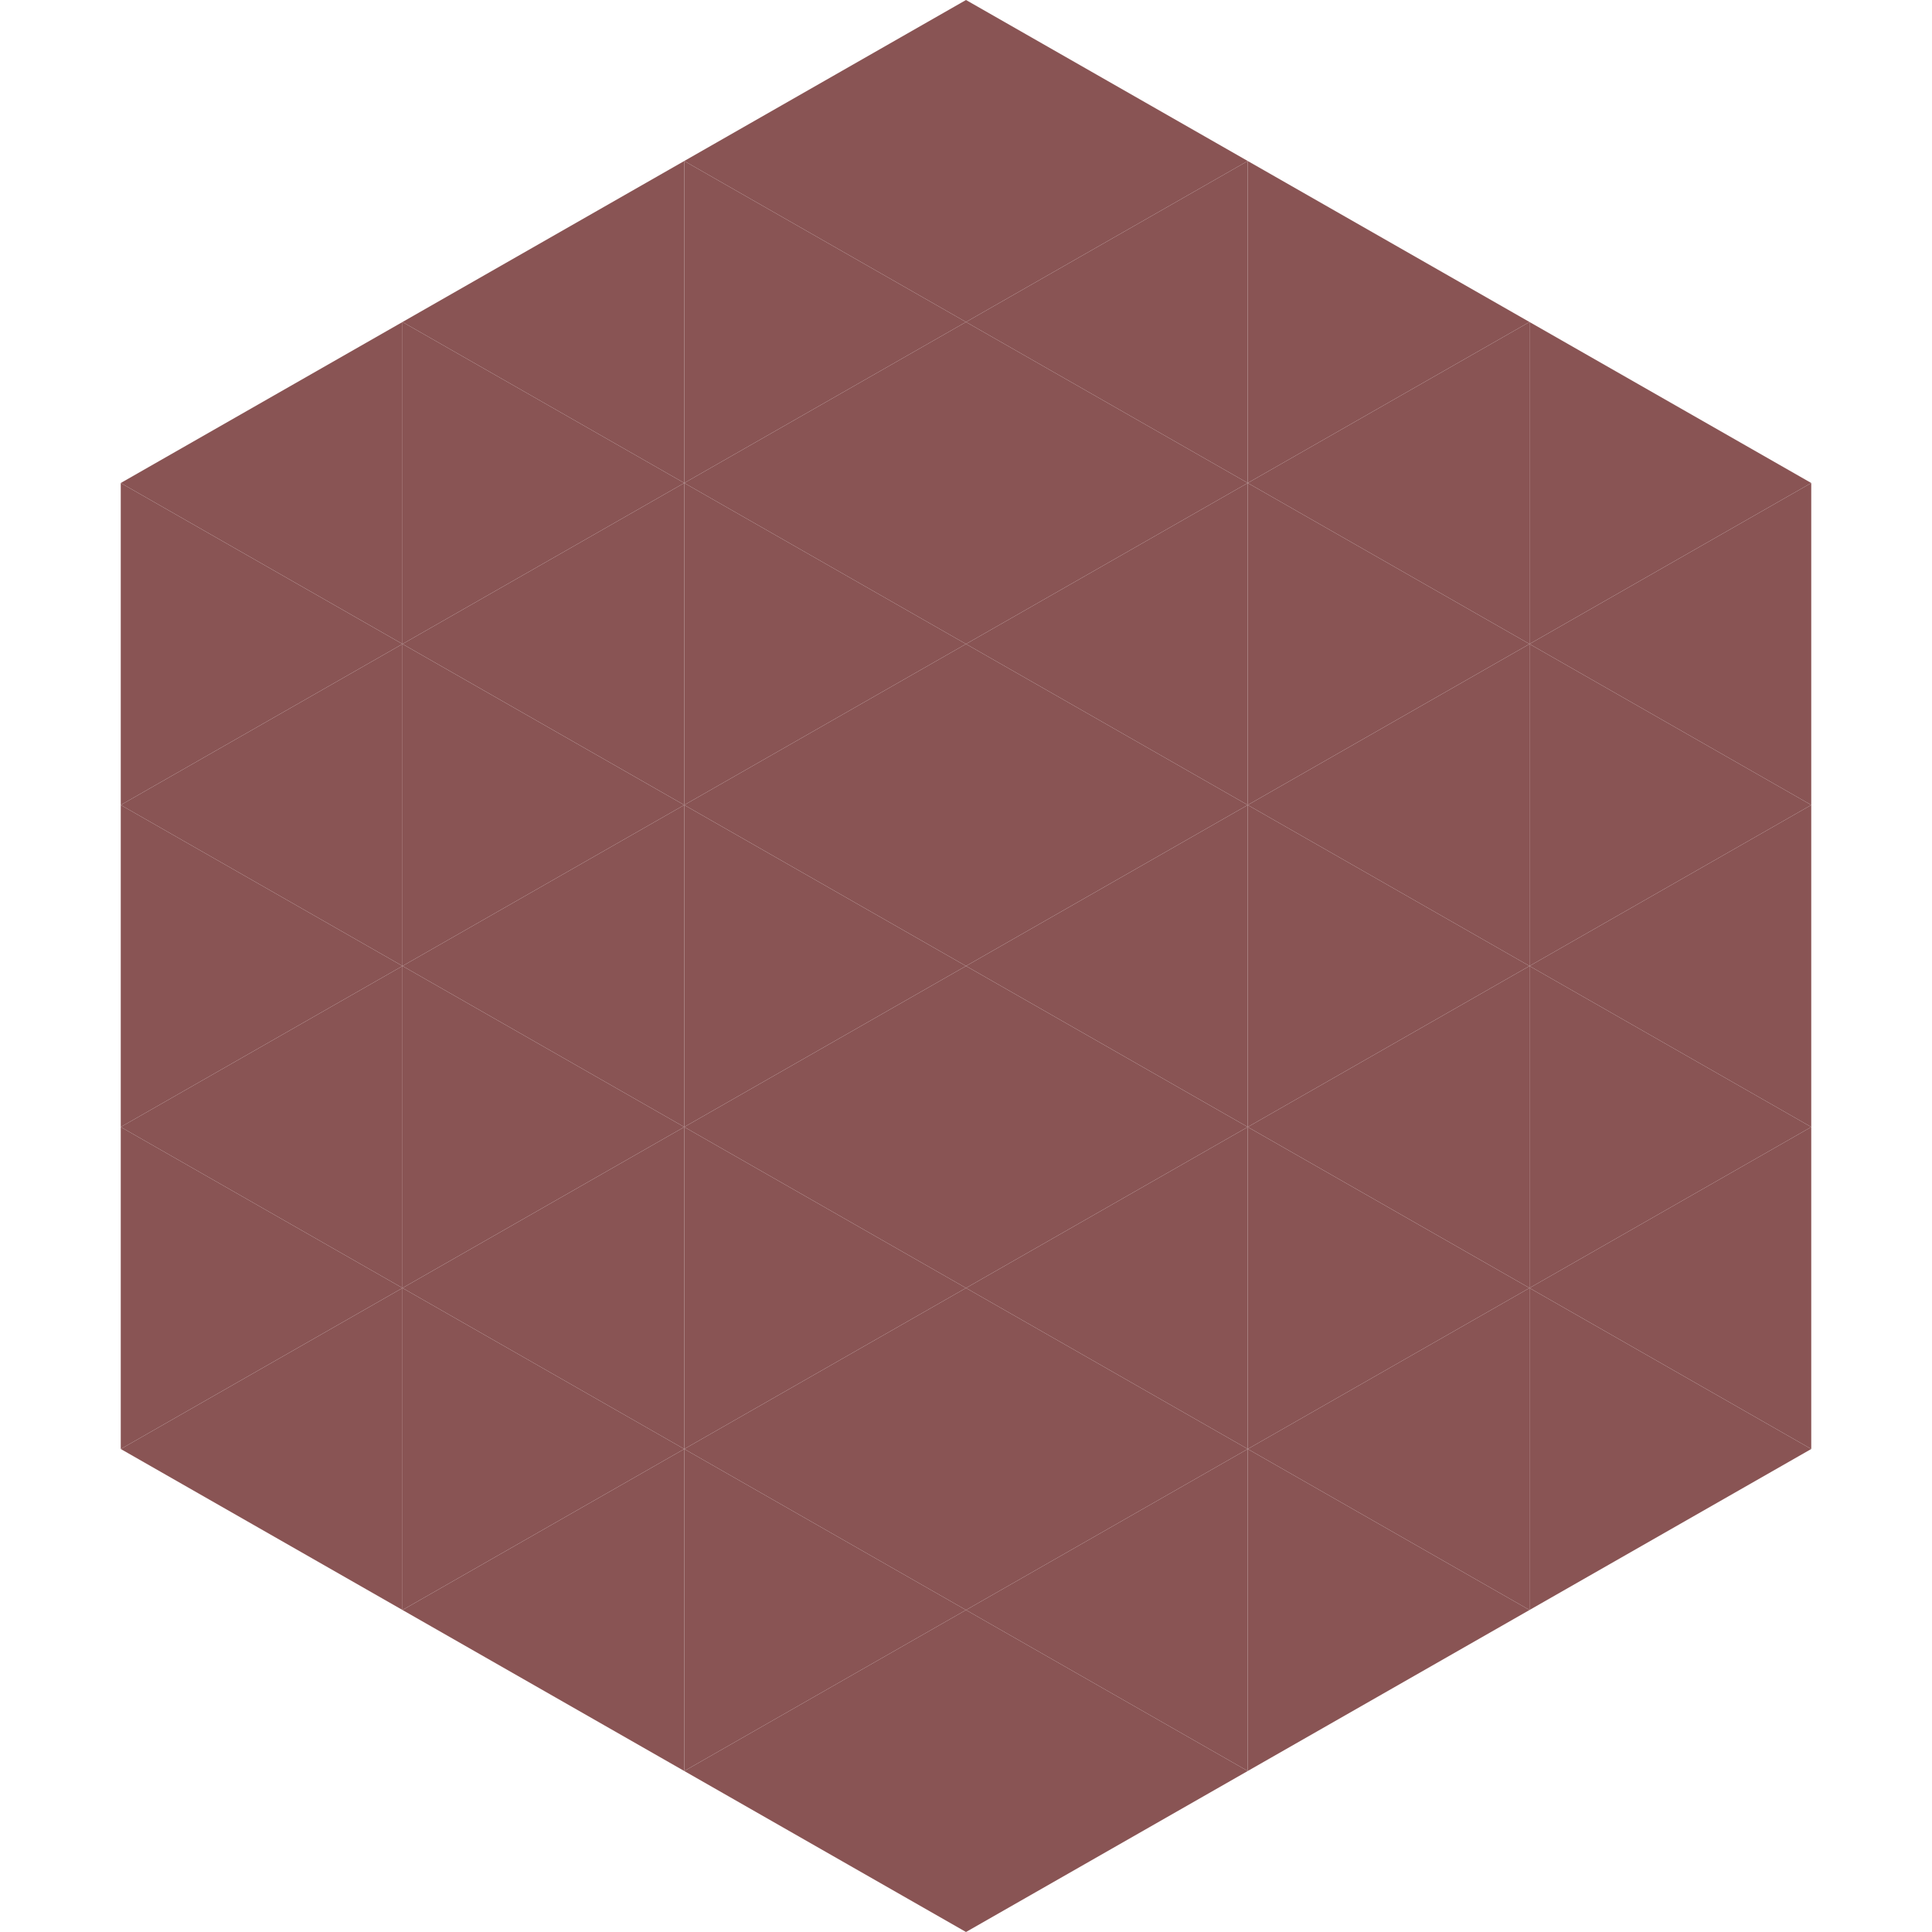
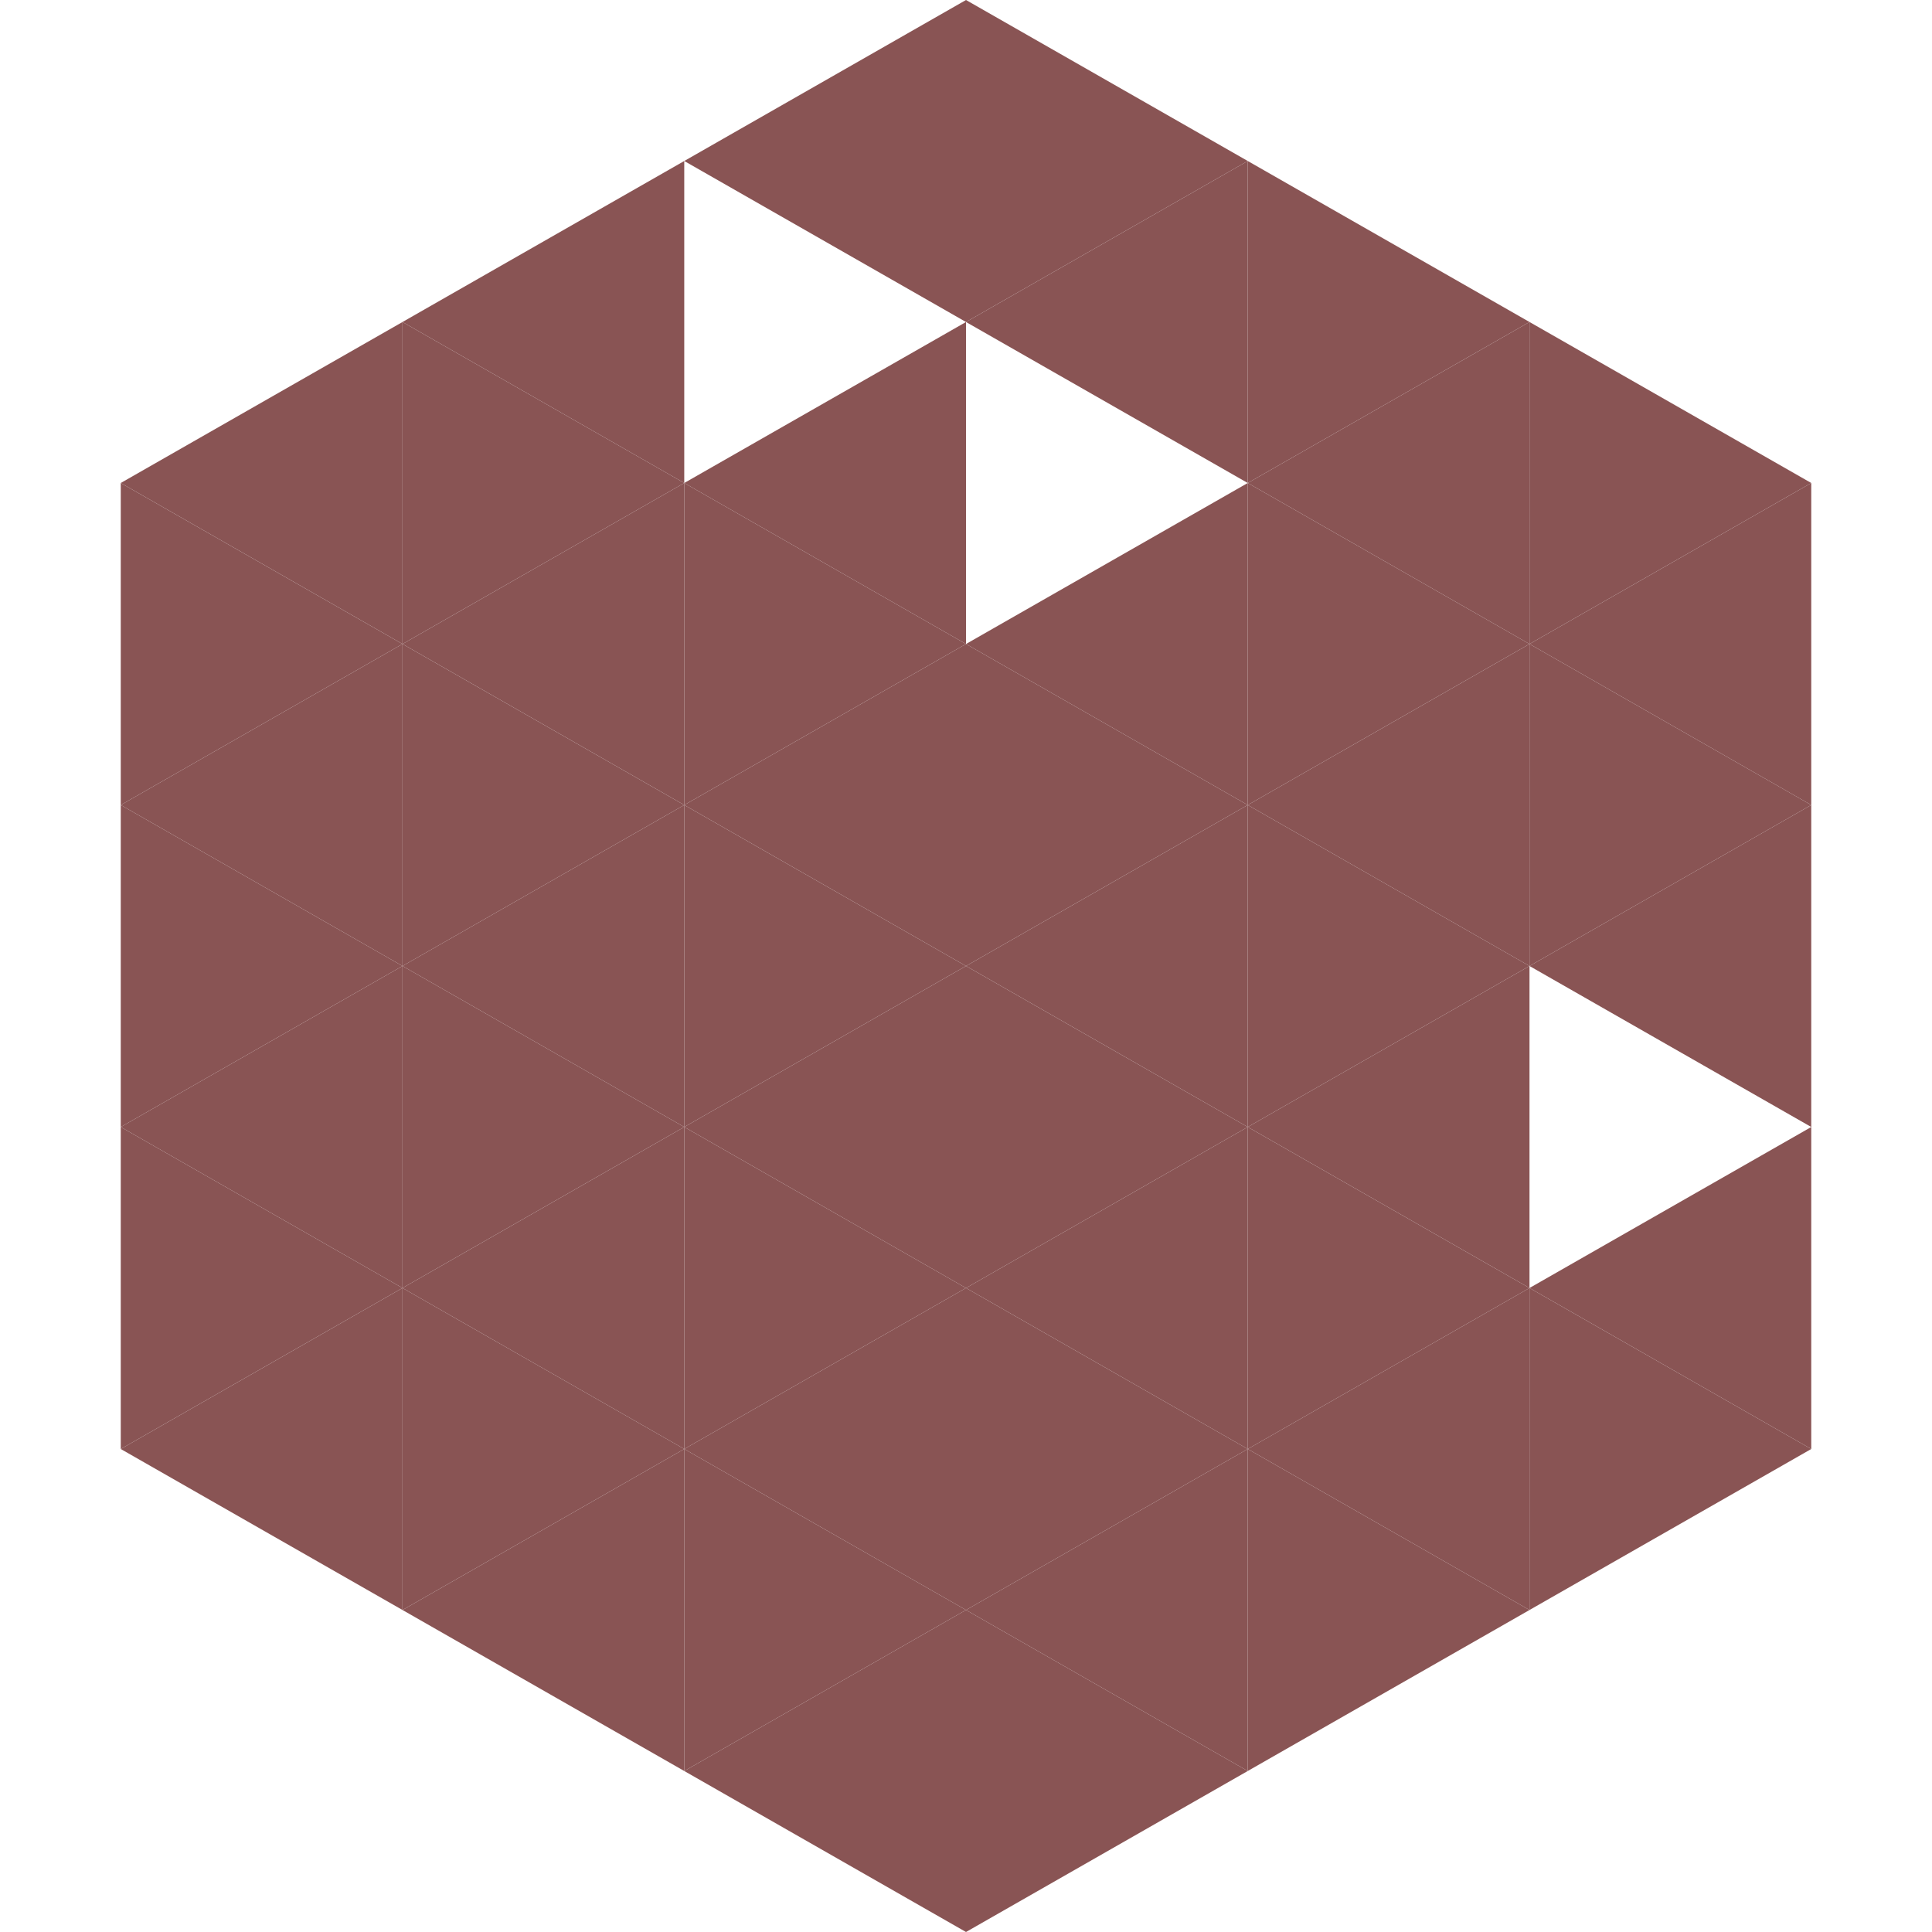
<svg xmlns="http://www.w3.org/2000/svg" width="240" height="240">
  <polygon points="50,40 15,60 50,80" style="fill:rgb(137,84,84)" />
  <polygon points="190,40 225,60 190,80" style="fill:rgb(137,84,84)" />
  <polygon points="15,60 50,80 15,100" style="fill:rgb(137,84,84)" />
  <polygon points="225,60 190,80 225,100" style="fill:rgb(137,84,84)" />
  <polygon points="50,80 15,100 50,120" style="fill:rgb(137,84,84)" />
  <polygon points="190,80 225,100 190,120" style="fill:rgb(137,84,84)" />
  <polygon points="15,100 50,120 15,140" style="fill:rgb(137,84,84)" />
  <polygon points="225,100 190,120 225,140" style="fill:rgb(137,84,84)" />
  <polygon points="50,120 15,140 50,160" style="fill:rgb(137,84,84)" />
-   <polygon points="190,120 225,140 190,160" style="fill:rgb(137,84,84)" />
  <polygon points="15,140 50,160 15,180" style="fill:rgb(137,84,84)" />
  <polygon points="225,140 190,160 225,180" style="fill:rgb(137,84,84)" />
  <polygon points="50,160 15,180 50,200" style="fill:rgb(137,84,84)" />
  <polygon points="190,160 225,180 190,200" style="fill:rgb(137,84,84)" />
  <polygon points="15,180 50,200 15,220" style="fill:rgb(255,255,255); fill-opacity:0" />
  <polygon points="225,180 190,200 225,220" style="fill:rgb(255,255,255); fill-opacity:0" />
  <polygon points="50,0 85,20 50,40" style="fill:rgb(255,255,255); fill-opacity:0" />
  <polygon points="190,0 155,20 190,40" style="fill:rgb(255,255,255); fill-opacity:0" />
  <polygon points="85,20 50,40 85,60" style="fill:rgb(137,84,84)" />
  <polygon points="155,20 190,40 155,60" style="fill:rgb(137,84,84)" />
  <polygon points="50,40 85,60 50,80" style="fill:rgb(137,84,84)" />
  <polygon points="190,40 155,60 190,80" style="fill:rgb(137,84,84)" />
  <polygon points="85,60 50,80 85,100" style="fill:rgb(137,84,84)" />
  <polygon points="155,60 190,80 155,100" style="fill:rgb(137,84,84)" />
  <polygon points="50,80 85,100 50,120" style="fill:rgb(137,84,84)" />
  <polygon points="190,80 155,100 190,120" style="fill:rgb(137,84,84)" />
  <polygon points="85,100 50,120 85,140" style="fill:rgb(137,84,84)" />
  <polygon points="155,100 190,120 155,140" style="fill:rgb(137,84,84)" />
  <polygon points="50,120 85,140 50,160" style="fill:rgb(137,84,84)" />
  <polygon points="190,120 155,140 190,160" style="fill:rgb(137,84,84)" />
  <polygon points="85,140 50,160 85,180" style="fill:rgb(137,84,84)" />
  <polygon points="155,140 190,160 155,180" style="fill:rgb(137,84,84)" />
  <polygon points="50,160 85,180 50,200" style="fill:rgb(137,84,84)" />
  <polygon points="190,160 155,180 190,200" style="fill:rgb(137,84,84)" />
  <polygon points="85,180 50,200 85,220" style="fill:rgb(137,84,84)" />
  <polygon points="155,180 190,200 155,220" style="fill:rgb(137,84,84)" />
  <polygon points="120,0 85,20 120,40" style="fill:rgb(137,84,84)" />
  <polygon points="120,0 155,20 120,40" style="fill:rgb(137,84,84)" />
-   <polygon points="85,20 120,40 85,60" style="fill:rgb(137,84,84)" />
  <polygon points="155,20 120,40 155,60" style="fill:rgb(137,84,84)" />
  <polygon points="120,40 85,60 120,80" style="fill:rgb(137,84,84)" />
-   <polygon points="120,40 155,60 120,80" style="fill:rgb(137,84,84)" />
  <polygon points="85,60 120,80 85,100" style="fill:rgb(137,84,84)" />
  <polygon points="155,60 120,80 155,100" style="fill:rgb(137,84,84)" />
  <polygon points="120,80 85,100 120,120" style="fill:rgb(137,84,84)" />
  <polygon points="120,80 155,100 120,120" style="fill:rgb(137,84,84)" />
  <polygon points="85,100 120,120 85,140" style="fill:rgb(137,84,84)" />
  <polygon points="155,100 120,120 155,140" style="fill:rgb(137,84,84)" />
  <polygon points="120,120 85,140 120,160" style="fill:rgb(137,84,84)" />
  <polygon points="120,120 155,140 120,160" style="fill:rgb(137,84,84)" />
  <polygon points="85,140 120,160 85,180" style="fill:rgb(137,84,84)" />
  <polygon points="155,140 120,160 155,180" style="fill:rgb(137,84,84)" />
  <polygon points="120,160 85,180 120,200" style="fill:rgb(137,84,84)" />
  <polygon points="120,160 155,180 120,200" style="fill:rgb(137,84,84)" />
  <polygon points="85,180 120,200 85,220" style="fill:rgb(137,84,84)" />
  <polygon points="155,180 120,200 155,220" style="fill:rgb(137,84,84)" />
  <polygon points="120,200 85,220 120,240" style="fill:rgb(137,84,84)" />
  <polygon points="120,200 155,220 120,240" style="fill:rgb(137,84,84)" />
  <polygon points="85,220 120,240 85,260" style="fill:rgb(255,255,255); fill-opacity:0" />
  <polygon points="155,220 120,240 155,260" style="fill:rgb(255,255,255); fill-opacity:0" />
</svg>